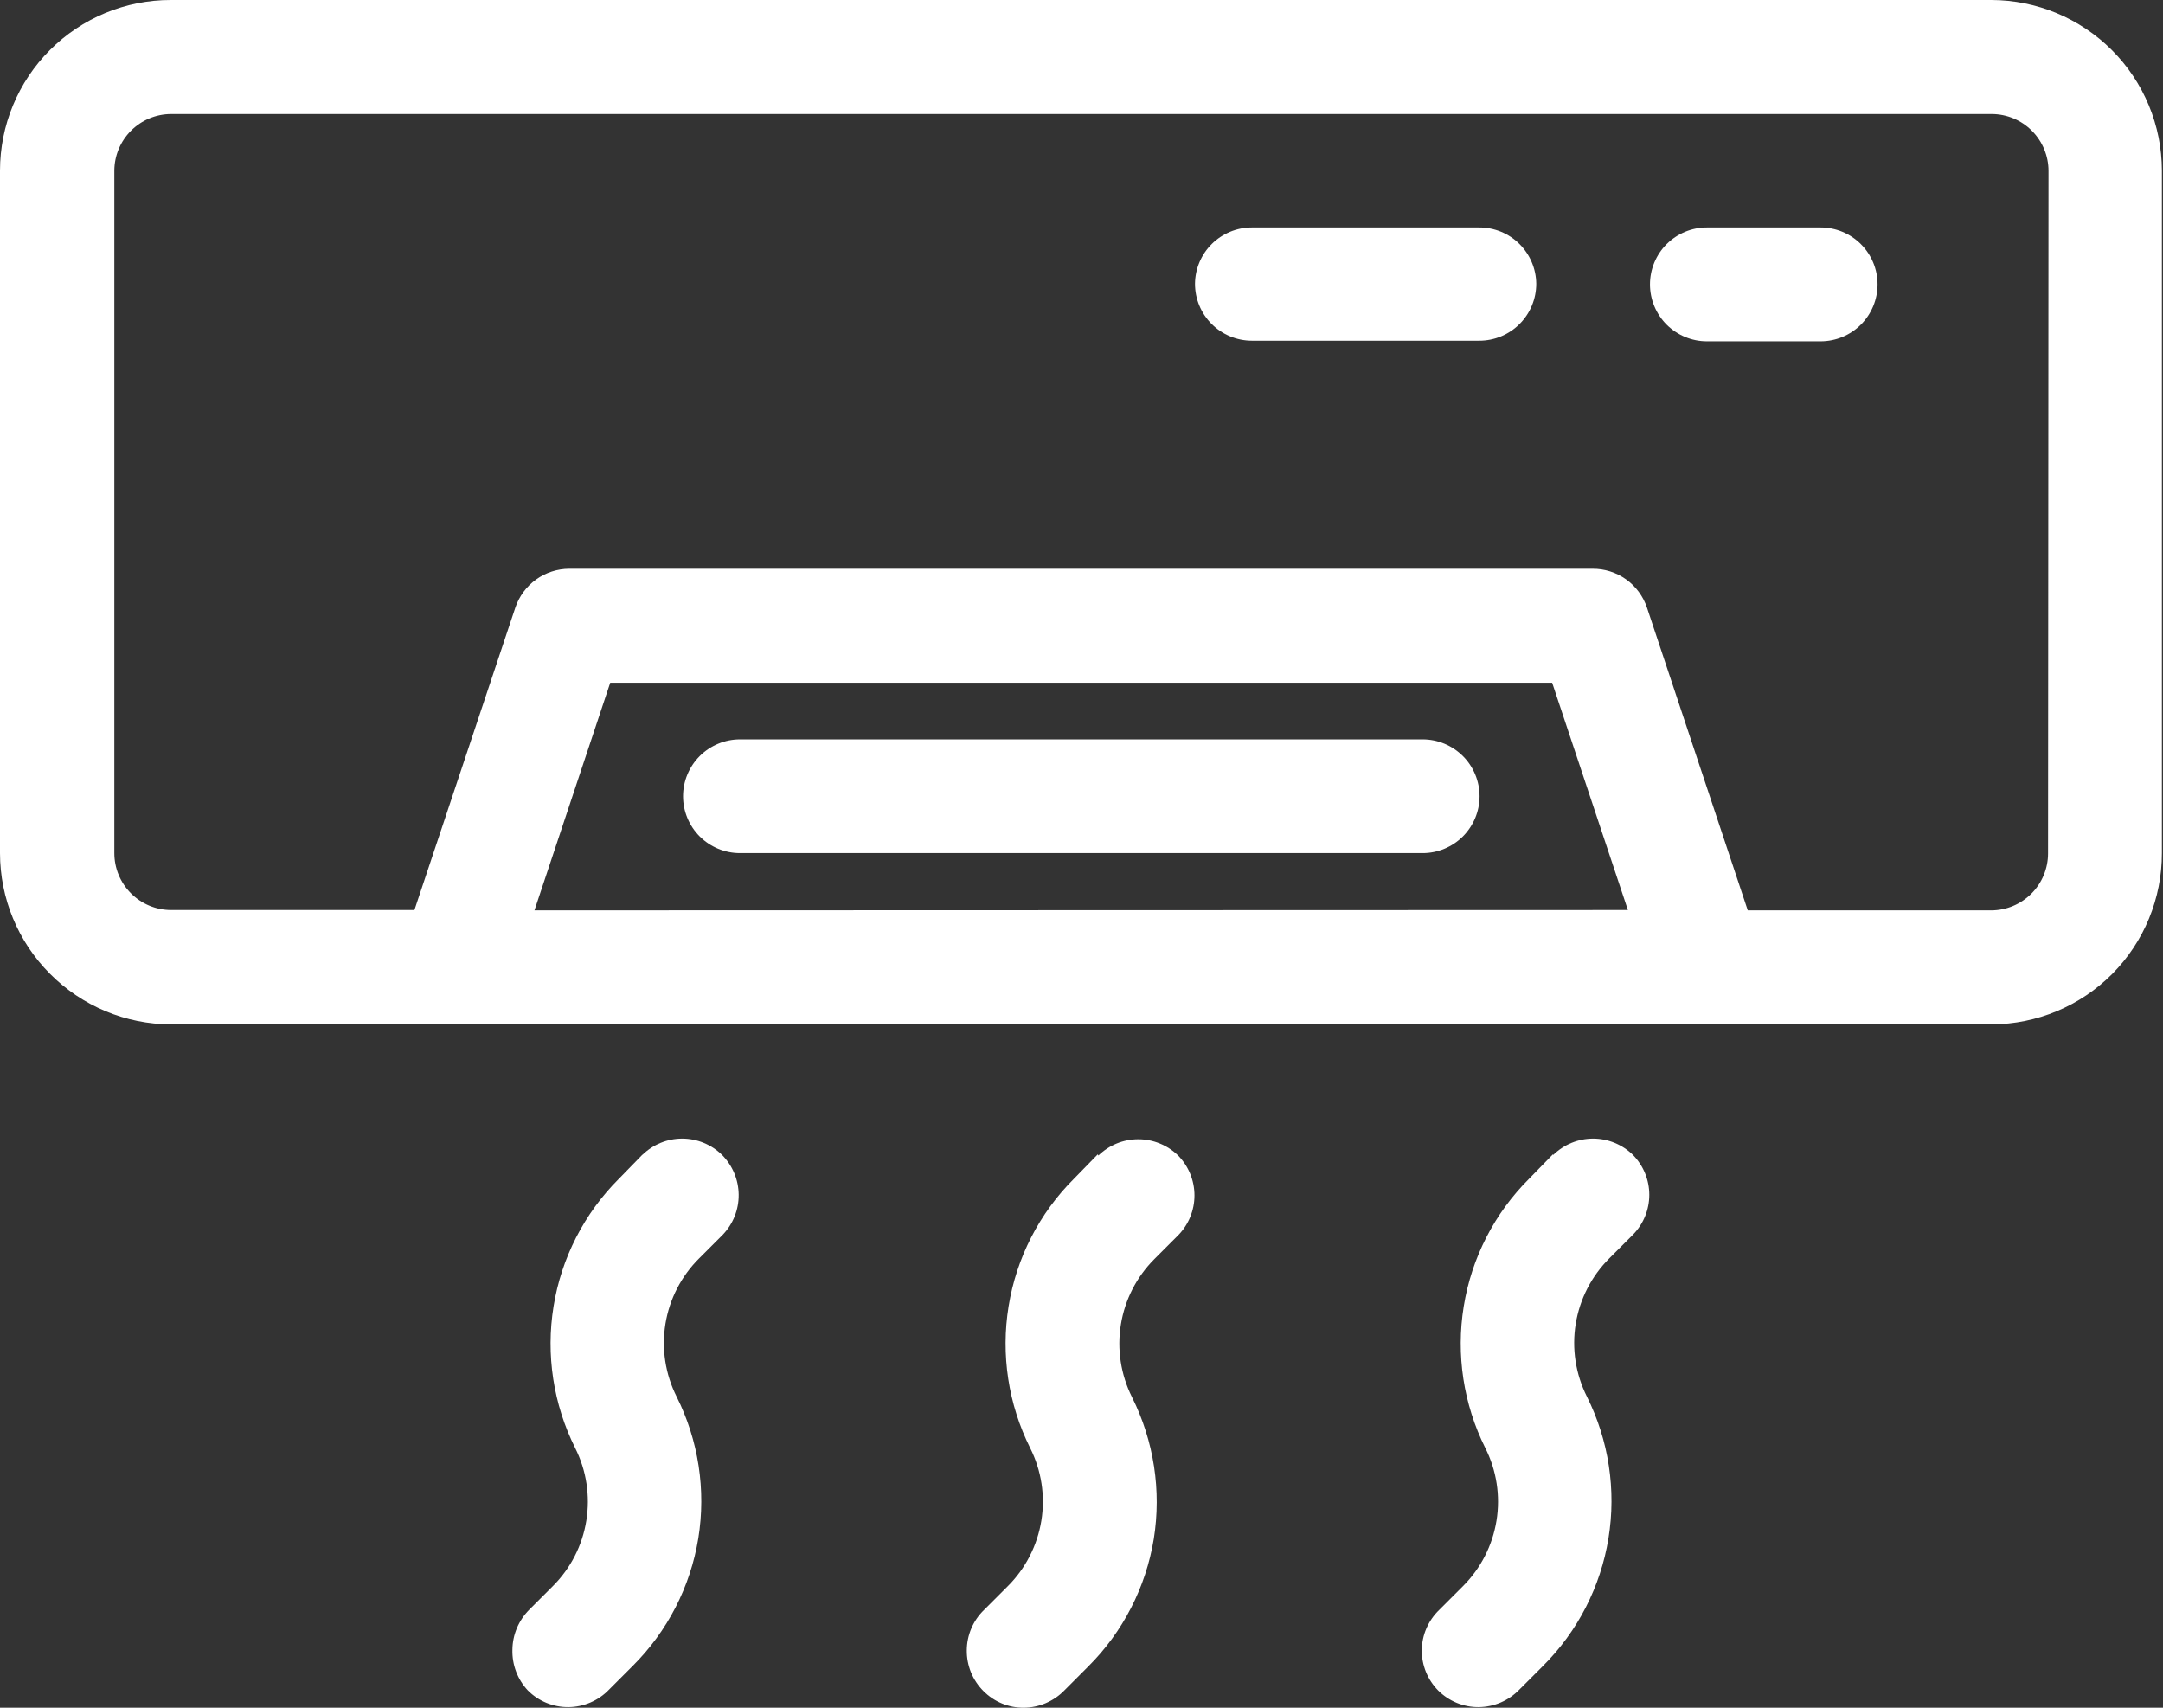
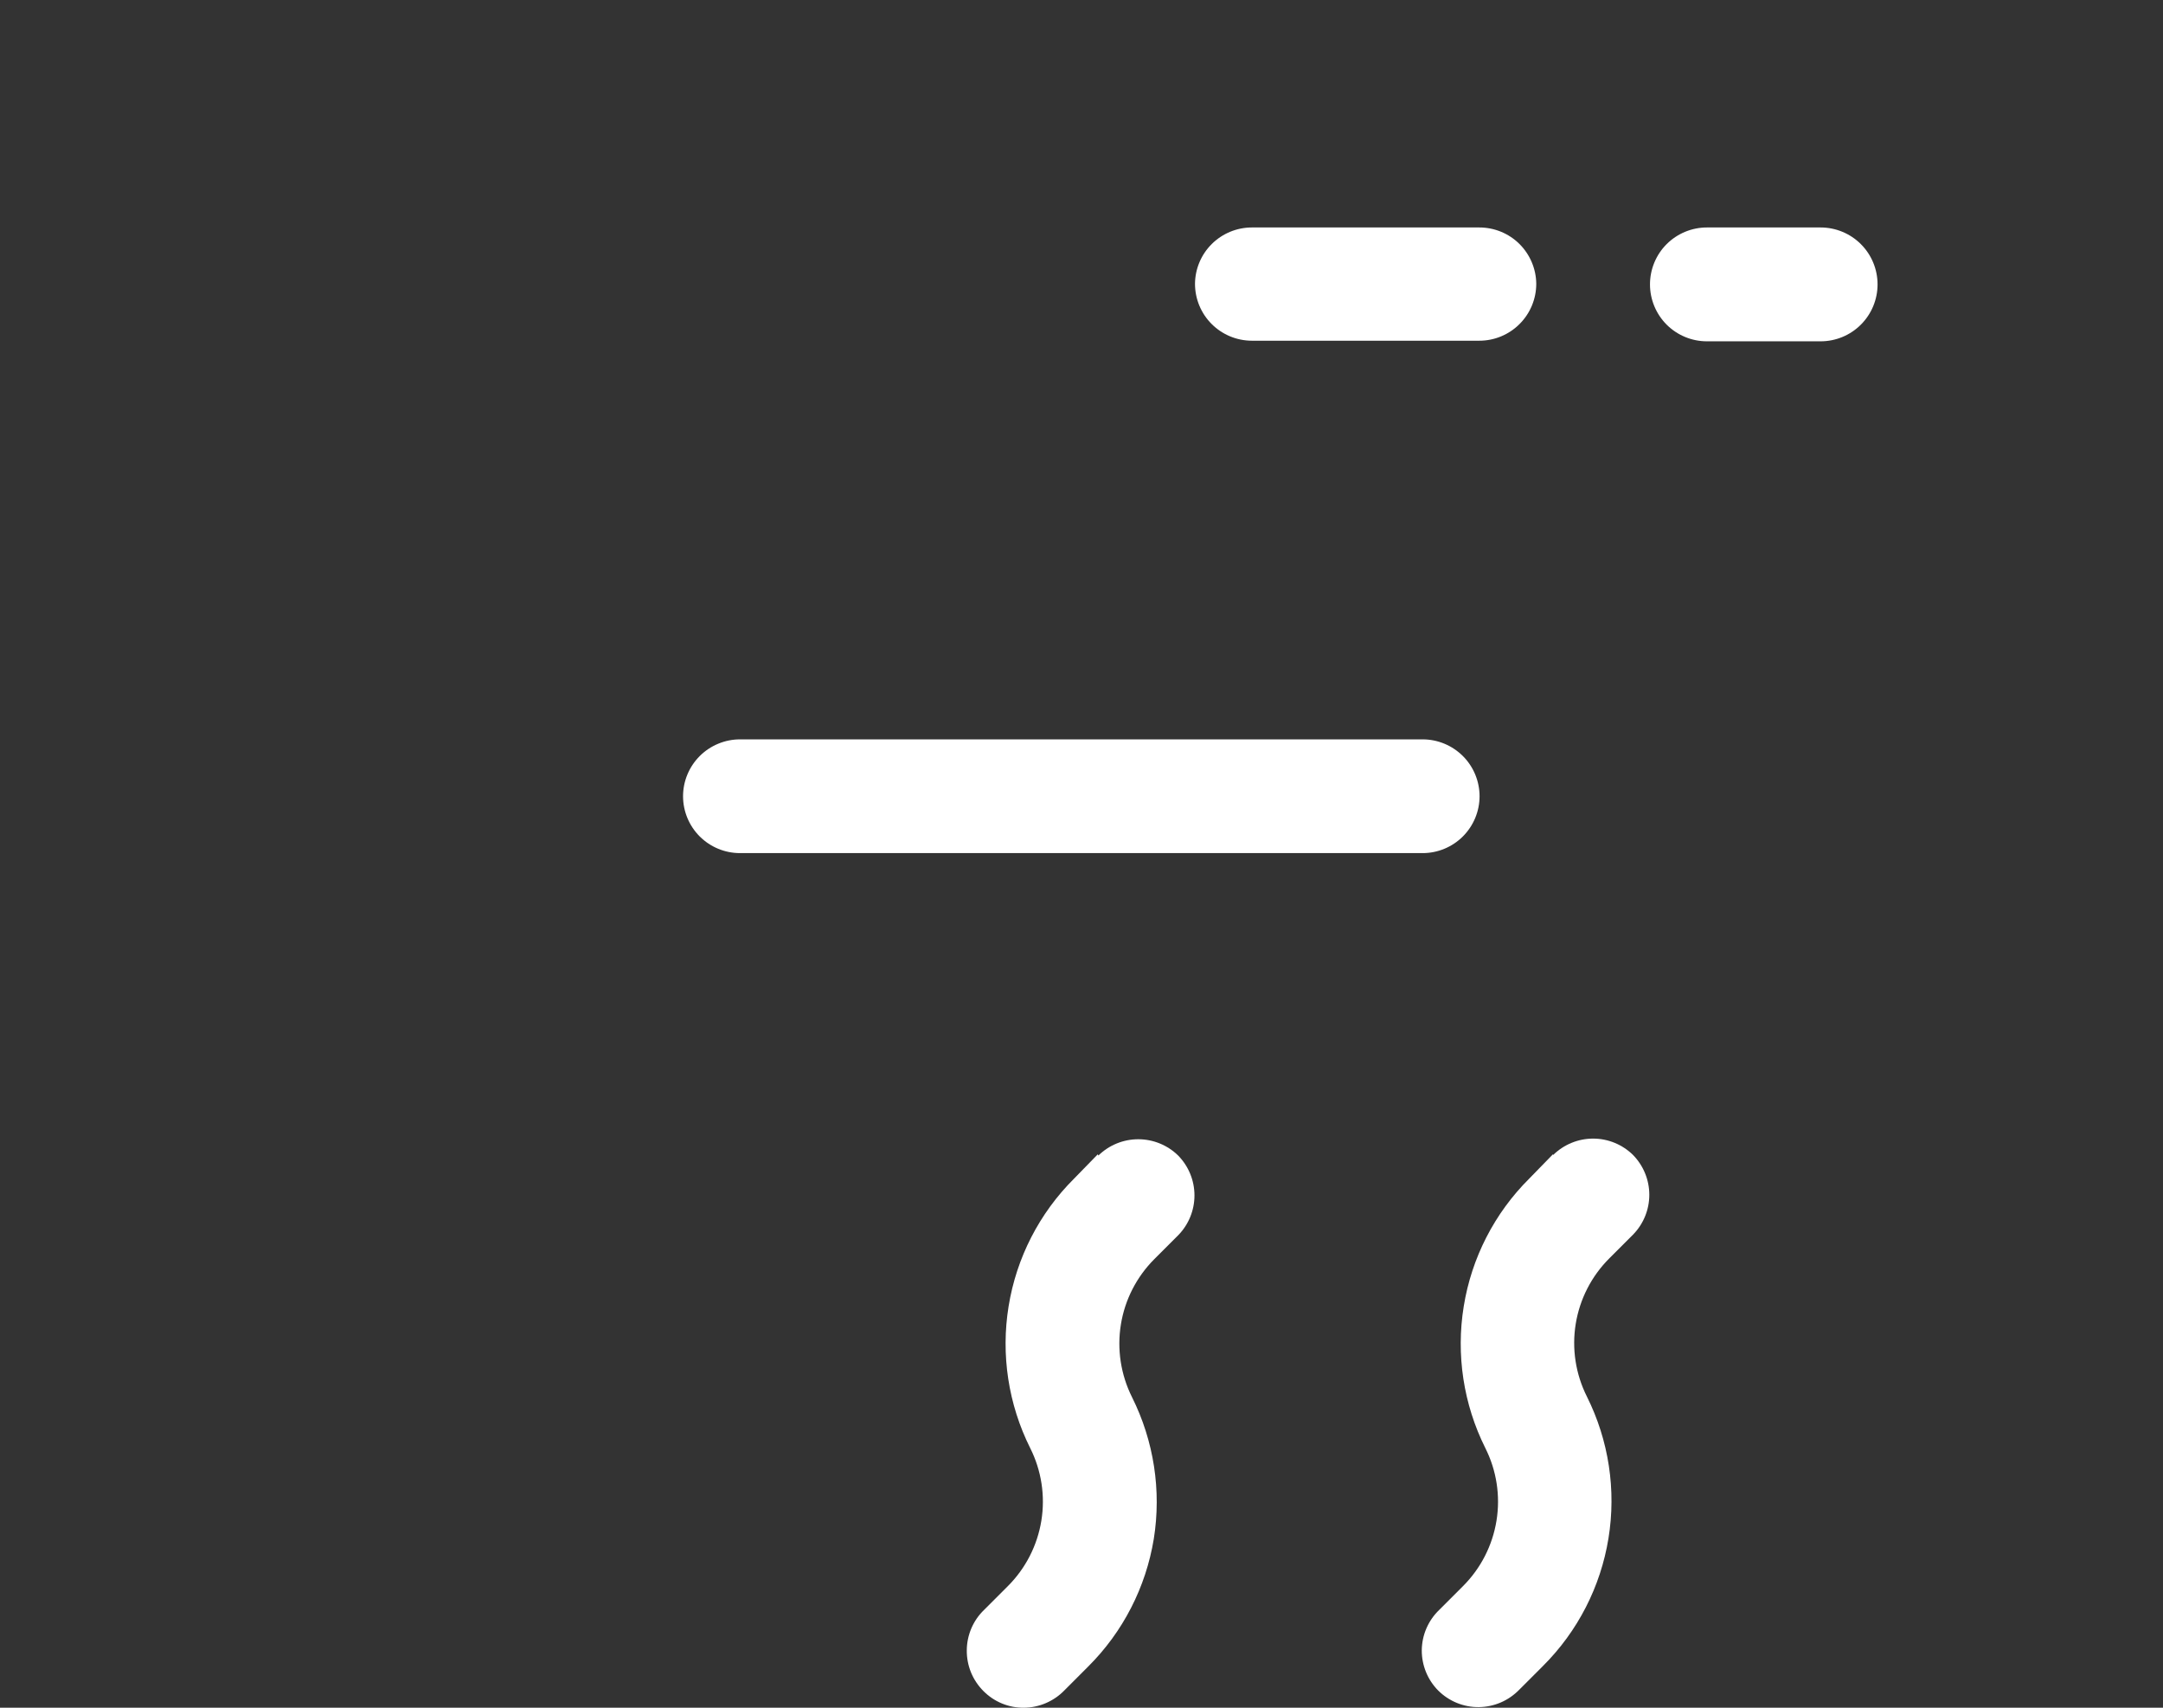
<svg xmlns="http://www.w3.org/2000/svg" width="57" height="45" viewBox="0 0 57 45" fill="none">
  <rect x="0" y="0" width="57" height="45" fill="#333333" stroke="none" />
-   <path d="M52.474 1.59182e-07H4.497C3.906 -0 3.322 0.116 2.776 0.342C2.23 0.568 1.735 0.9 1.317 1.317C0.474 2.161 0 3.304 0 4.497V22.48C0.001 23.673 0.475 24.816 1.317 25.66C1.735 26.081 2.233 26.416 2.78 26.645C3.328 26.874 3.915 26.992 4.509 26.993H52.486C53.679 26.988 54.821 26.51 55.662 25.664C56.502 24.818 56.973 23.673 56.971 22.48V4.497C56.969 3.305 56.495 2.162 55.652 1.319C54.809 0.477 53.666 0.002 52.474 1.59182e-07V1.59182e-07ZM14.084 23.989L16.081 17.991H40.903L42.899 23.98L14.084 23.989ZM53.971 22.488C53.971 22.886 53.813 23.267 53.532 23.548C53.252 23.829 52.871 23.988 52.474 23.989H46.058L43.403 16.015C43.303 15.714 43.11 15.451 42.851 15.266C42.593 15.082 42.282 14.984 41.964 14.987H15.003C14.688 14.987 14.382 15.086 14.126 15.27C13.871 15.454 13.68 15.713 13.58 16.011L10.921 23.98H4.509C4.112 23.98 3.731 23.821 3.451 23.54C3.17 23.258 3.013 22.877 3.013 22.48V4.497C3.015 4.101 3.173 3.722 3.454 3.443C3.734 3.163 4.113 3.006 4.509 3.005H52.486C52.884 3.006 53.264 3.164 53.545 3.446C53.825 3.727 53.983 4.108 53.983 4.505L53.971 22.488Z" fill="white" />
  <path d="M37.49 19.483H19.5C19.303 19.483 19.108 19.522 18.926 19.598C18.744 19.673 18.578 19.784 18.439 19.923C18.3 20.062 18.189 20.228 18.114 20.41C18.038 20.592 18 20.787 18 20.984C18.001 21.381 18.159 21.761 18.44 22.042C18.722 22.322 19.102 22.48 19.5 22.48H37.49C37.887 22.48 38.268 22.322 38.549 22.042C38.83 21.761 38.989 21.381 38.99 20.984C38.99 20.586 38.832 20.204 38.551 19.923C38.269 19.642 37.888 19.483 37.49 19.483V19.483Z" fill="white" />
  <path d="M38.984 5.994H32.987C32.593 5.995 32.214 6.151 31.934 6.429C31.654 6.706 31.495 7.083 31.491 7.477C31.491 7.875 31.648 8.256 31.929 8.537C32.209 8.818 32.59 8.977 32.987 8.978H38.984C39.381 8.978 39.763 8.82 40.044 8.538C40.326 8.257 40.484 7.875 40.484 7.477C40.48 7.082 40.319 6.705 40.039 6.427C39.758 6.149 39.379 5.994 38.984 5.994V5.994Z" fill="white" />
  <path d="M47.977 5.994H44.981C44.583 5.994 44.202 6.152 43.92 6.433C43.639 6.714 43.481 7.096 43.481 7.494C43.481 7.892 43.639 8.273 43.92 8.555C44.202 8.836 44.583 8.994 44.981 8.994H47.977C48.375 8.994 48.757 8.836 49.038 8.555C49.32 8.273 49.478 7.892 49.478 7.494C49.478 7.096 49.32 6.714 49.038 6.433C48.757 6.152 48.375 5.994 47.977 5.994V5.994Z" fill="white" />
  <path d="M28.929 30.417L28.303 31.059C27.388 31.97 26.785 33.147 26.579 34.421C26.372 35.696 26.571 37.003 27.148 38.158C27.445 38.749 27.548 39.419 27.442 40.072C27.336 40.725 27.027 41.329 26.559 41.796L25.933 42.422C25.789 42.56 25.675 42.726 25.597 42.909C25.519 43.092 25.478 43.289 25.477 43.487C25.475 43.687 25.513 43.884 25.588 44.069C25.664 44.253 25.775 44.42 25.916 44.561C26.056 44.702 26.223 44.814 26.406 44.889C26.59 44.965 26.787 45.002 26.985 45C27.185 44.998 27.381 44.956 27.564 44.877C27.747 44.798 27.913 44.684 28.051 44.541L28.677 43.914C29.592 43.003 30.196 41.827 30.405 40.552C30.609 39.278 30.408 37.971 29.831 36.816C29.535 36.224 29.432 35.554 29.538 34.901C29.643 34.248 29.953 33.645 30.421 33.177L31.047 32.551C31.322 32.271 31.477 31.893 31.477 31.5C31.477 31.107 31.322 30.73 31.047 30.449C30.766 30.174 30.389 30.02 29.996 30.02C29.603 30.02 29.226 30.174 28.945 30.449L28.929 30.417Z" fill="white" />
-   <path d="M16.938 30.417L16.312 31.059C15.398 31.97 14.794 33.147 14.588 34.422C14.381 35.696 14.581 37.003 15.158 38.158C15.454 38.749 15.557 39.419 15.451 40.072C15.346 40.726 15.037 41.329 14.568 41.796L13.942 42.422C13.665 42.702 13.507 43.078 13.503 43.471C13.492 43.869 13.638 44.254 13.91 44.545C14.05 44.686 14.218 44.797 14.402 44.873C14.586 44.948 14.784 44.986 14.983 44.984C15.182 44.982 15.379 44.94 15.562 44.861C15.745 44.782 15.91 44.668 16.048 44.524L16.674 43.898C17.589 42.987 18.194 41.811 18.402 40.536C18.608 39.261 18.407 37.954 17.829 36.8C17.532 36.208 17.429 35.538 17.536 34.884C17.642 34.231 17.953 33.628 18.422 33.161L19.048 32.535C19.32 32.251 19.47 31.873 19.466 31.48C19.462 31.087 19.305 30.712 19.028 30.433C18.748 30.158 18.37 30.003 17.977 30.003C17.584 30.003 17.207 30.158 16.926 30.433L16.938 30.417Z" fill="white" />
  <path d="M40.923 30.417L40.297 31.059C39.382 31.97 38.779 33.147 38.573 34.422C38.366 35.696 38.565 37.003 39.142 38.158C39.439 38.749 39.542 39.419 39.436 40.072C39.33 40.726 39.021 41.329 38.553 41.796L37.927 42.422C37.783 42.56 37.668 42.726 37.589 42.909C37.51 43.092 37.469 43.288 37.467 43.488C37.466 43.883 37.62 44.263 37.898 44.545C38.039 44.686 38.206 44.797 38.391 44.873C38.575 44.948 38.772 44.986 38.972 44.984C39.171 44.981 39.367 44.94 39.55 44.861C39.733 44.782 39.898 44.667 40.037 44.524L40.663 43.898C41.577 42.987 42.18 41.81 42.387 40.536C42.594 39.262 42.395 37.955 41.818 36.8C41.521 36.208 41.418 35.538 41.524 34.885C41.63 34.232 41.939 33.629 42.407 33.161L43.033 32.535C43.308 32.255 43.463 31.877 43.463 31.484C43.463 31.091 43.308 30.714 43.033 30.433C42.753 30.158 42.375 30.003 41.982 30.003C41.589 30.003 41.212 30.158 40.931 30.433L40.923 30.417Z" fill="white" />
</svg>